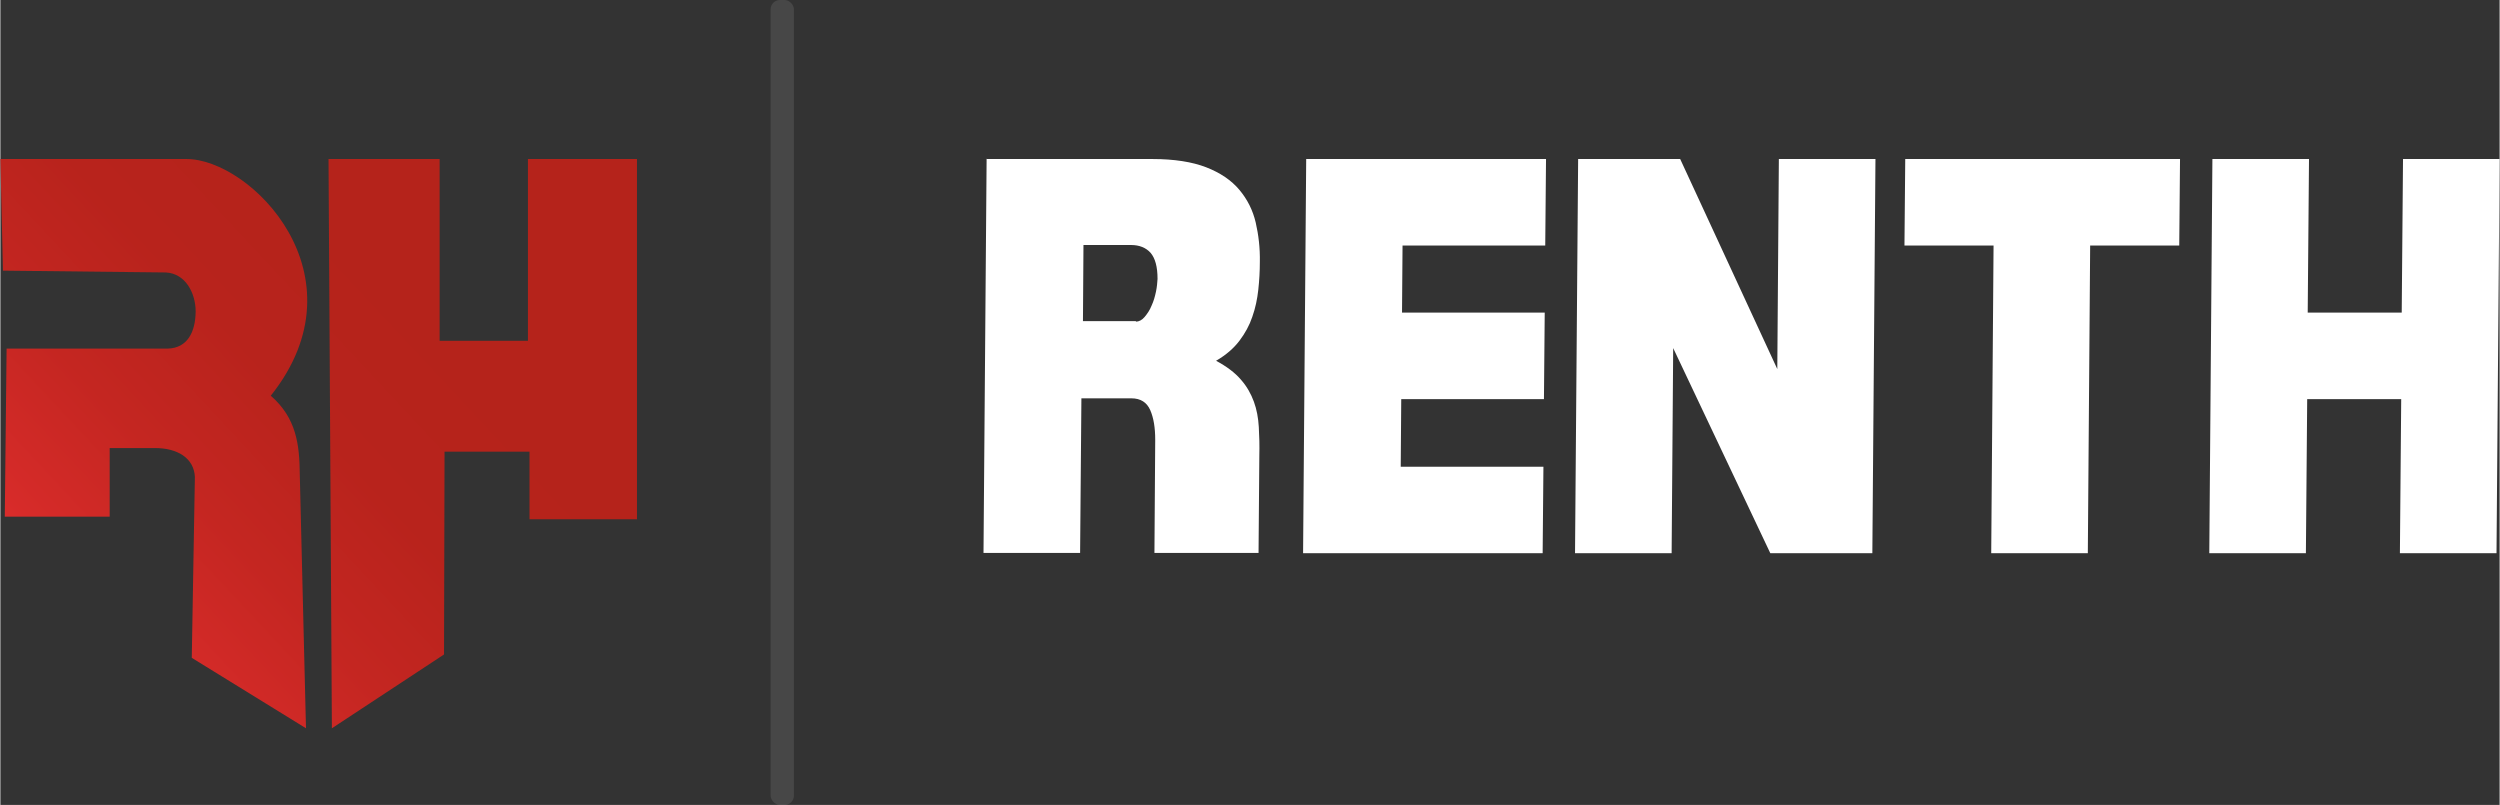
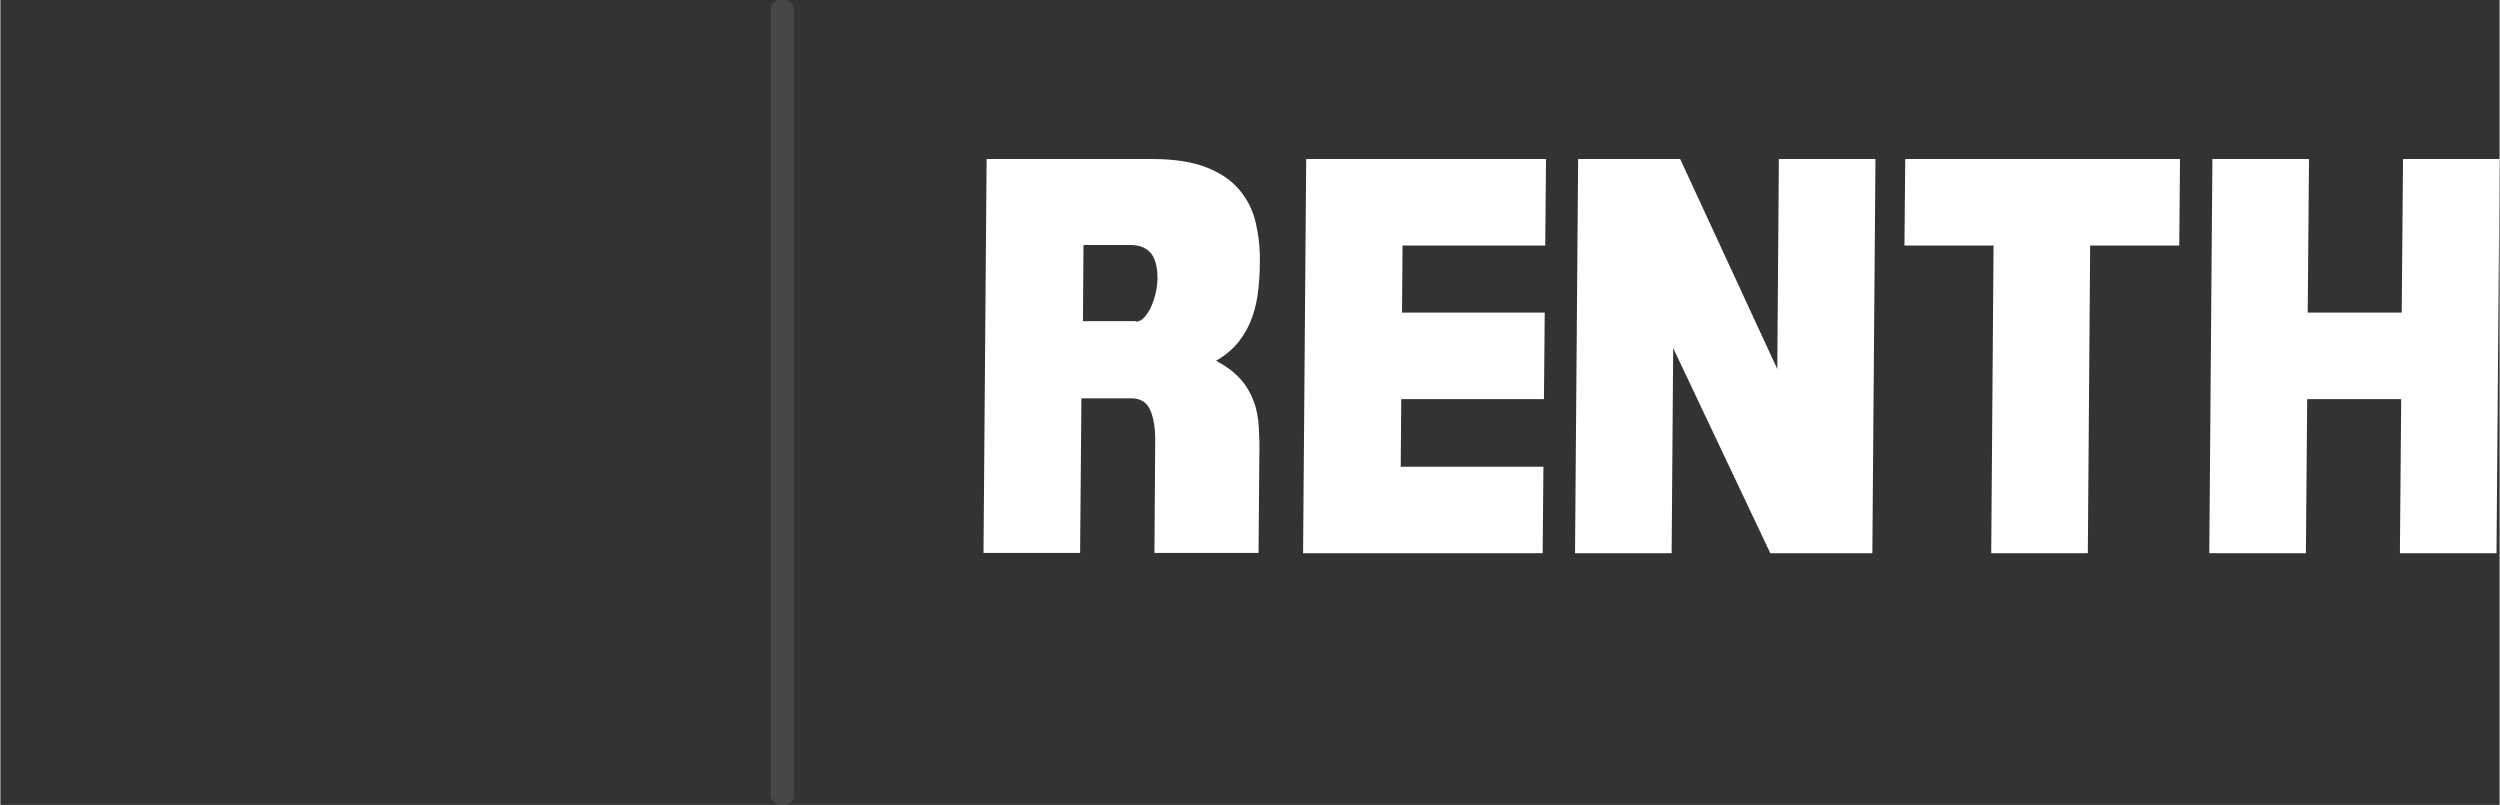
<svg xmlns="http://www.w3.org/2000/svg" width="34.04mm" height="10.96mm" viewBox="0 0 96.5 31.08">
  <rect x="0" y="0" width="96.5" height="31.08" fill="#333333" stroke="none" />
  <defs>
    <style>.e,.f{fill:#fff;}.e,.g{fill-rule:evenodd;}.f{opacity:.1;}.g{fill:url(#d);}</style>
    <linearGradient id="d" x1="-.35" y1="24.89" x2="14.74" y2="10.82" gradientTransform="matrix(1, 0, 0, 1, 0, 0)" gradientUnits="userSpaceOnUse">
      <stop offset="0" stop-color="#ee3134" />
      <stop offset=".22" stop-color="#d62b29" />
      <stop offset=".47" stop-color="#c42621" />
      <stop offset=".73" stop-color="#b8231c" />
      <stop offset="1" stop-color="#b5231b" />
    </linearGradient>
  </defs>
  <g id="a" />
  <g id="b">
    <g id="c">
      <rect x="29.74" y="0" width=".9" height="31.08" rx=".36" ry=".36" style="fill:#fff; opacity:.1;" />
      <path d="M43.84,12.42c.12,0,.24-.06,.34-.18,.1-.12,.2-.26,.27-.44,.08-.17,.13-.35,.17-.54,.04-.19,.05-.35,.06-.49,0-.47-.09-.8-.27-1.01-.18-.2-.44-.3-.75-.3h-1.84l-.02,2.94h2.05Zm-5.74-6.28h6.38c.84,0,1.54,.11,2.08,.32,.54,.21,.97,.5,1.28,.87,.31,.37,.52,.79,.63,1.26,.11,.48,.17,.98,.16,1.52,0,.36-.02,.72-.06,1.08-.04,.36-.11,.7-.23,1.04-.11,.33-.28,.64-.5,.93-.22,.29-.52,.55-.9,.77,.41,.22,.73,.46,.96,.73,.23,.26,.39,.55,.5,.85,.11,.3,.17,.63,.19,.98,.02,.35,.03,.72,.02,1.11l-.03,3.75h-4.02l.03-4.37c0-.46-.06-.84-.19-1.14-.13-.3-.37-.46-.73-.46h-1.93l-.05,5.97h-3.73l.12-15.22h0Zm12.33,0h9.25l-.03,3.34h-5.51l-.02,2.59h5.51l-.03,3.34h-5.51l-.02,2.61h5.51l-.03,3.34h-9.25l.12-15.22h0Zm10.49,0h3.94l3.75,8.11,.06-8.11h3.73l-.12,15.22h-3.94l-3.75-7.92-.06,7.92h-3.73l.12-15.22h0Zm19.77,3.34l-.09,11.88h-3.73l.09-11.88h-3.44l.03-3.34h10.61l-.03,3.34h-3.44Zm15.69,11.88h-3.73l.05-5.95h-3.63l-.05,5.95h-3.73l.12-15.22h3.73l-.05,5.93h3.63l.05-5.93h3.73l-.12,15.22Z" style="fill:#fff; fill-rule:evenodd;" />
-       <path d="M.1,10.46l-.1-4.32H7.16c2.5-.03,6.98,4.5,3.28,9.14,.98,.85,1.11,1.87,1.12,3.02l.24,9.82-4.41-2.72,.12-6.98c-.03-.73-.67-1.12-1.54-1.12h-1.75v2.65H.17l.07-6.49H6.46c.76-.02,1.07-.63,1.08-1.43,0-.71-.39-1.47-1.15-1.51l-6.28-.07H.1ZM16.95,6.14h-4.28l.13,21.98,4.33-2.85,.02-7.83h3.28v2.61h4.15V6.14h-4.21v7.02h-3.41V6.14Z" style="fill:url(#d); fill-rule:evenodd;" />
    </g>
  </g>
</svg>